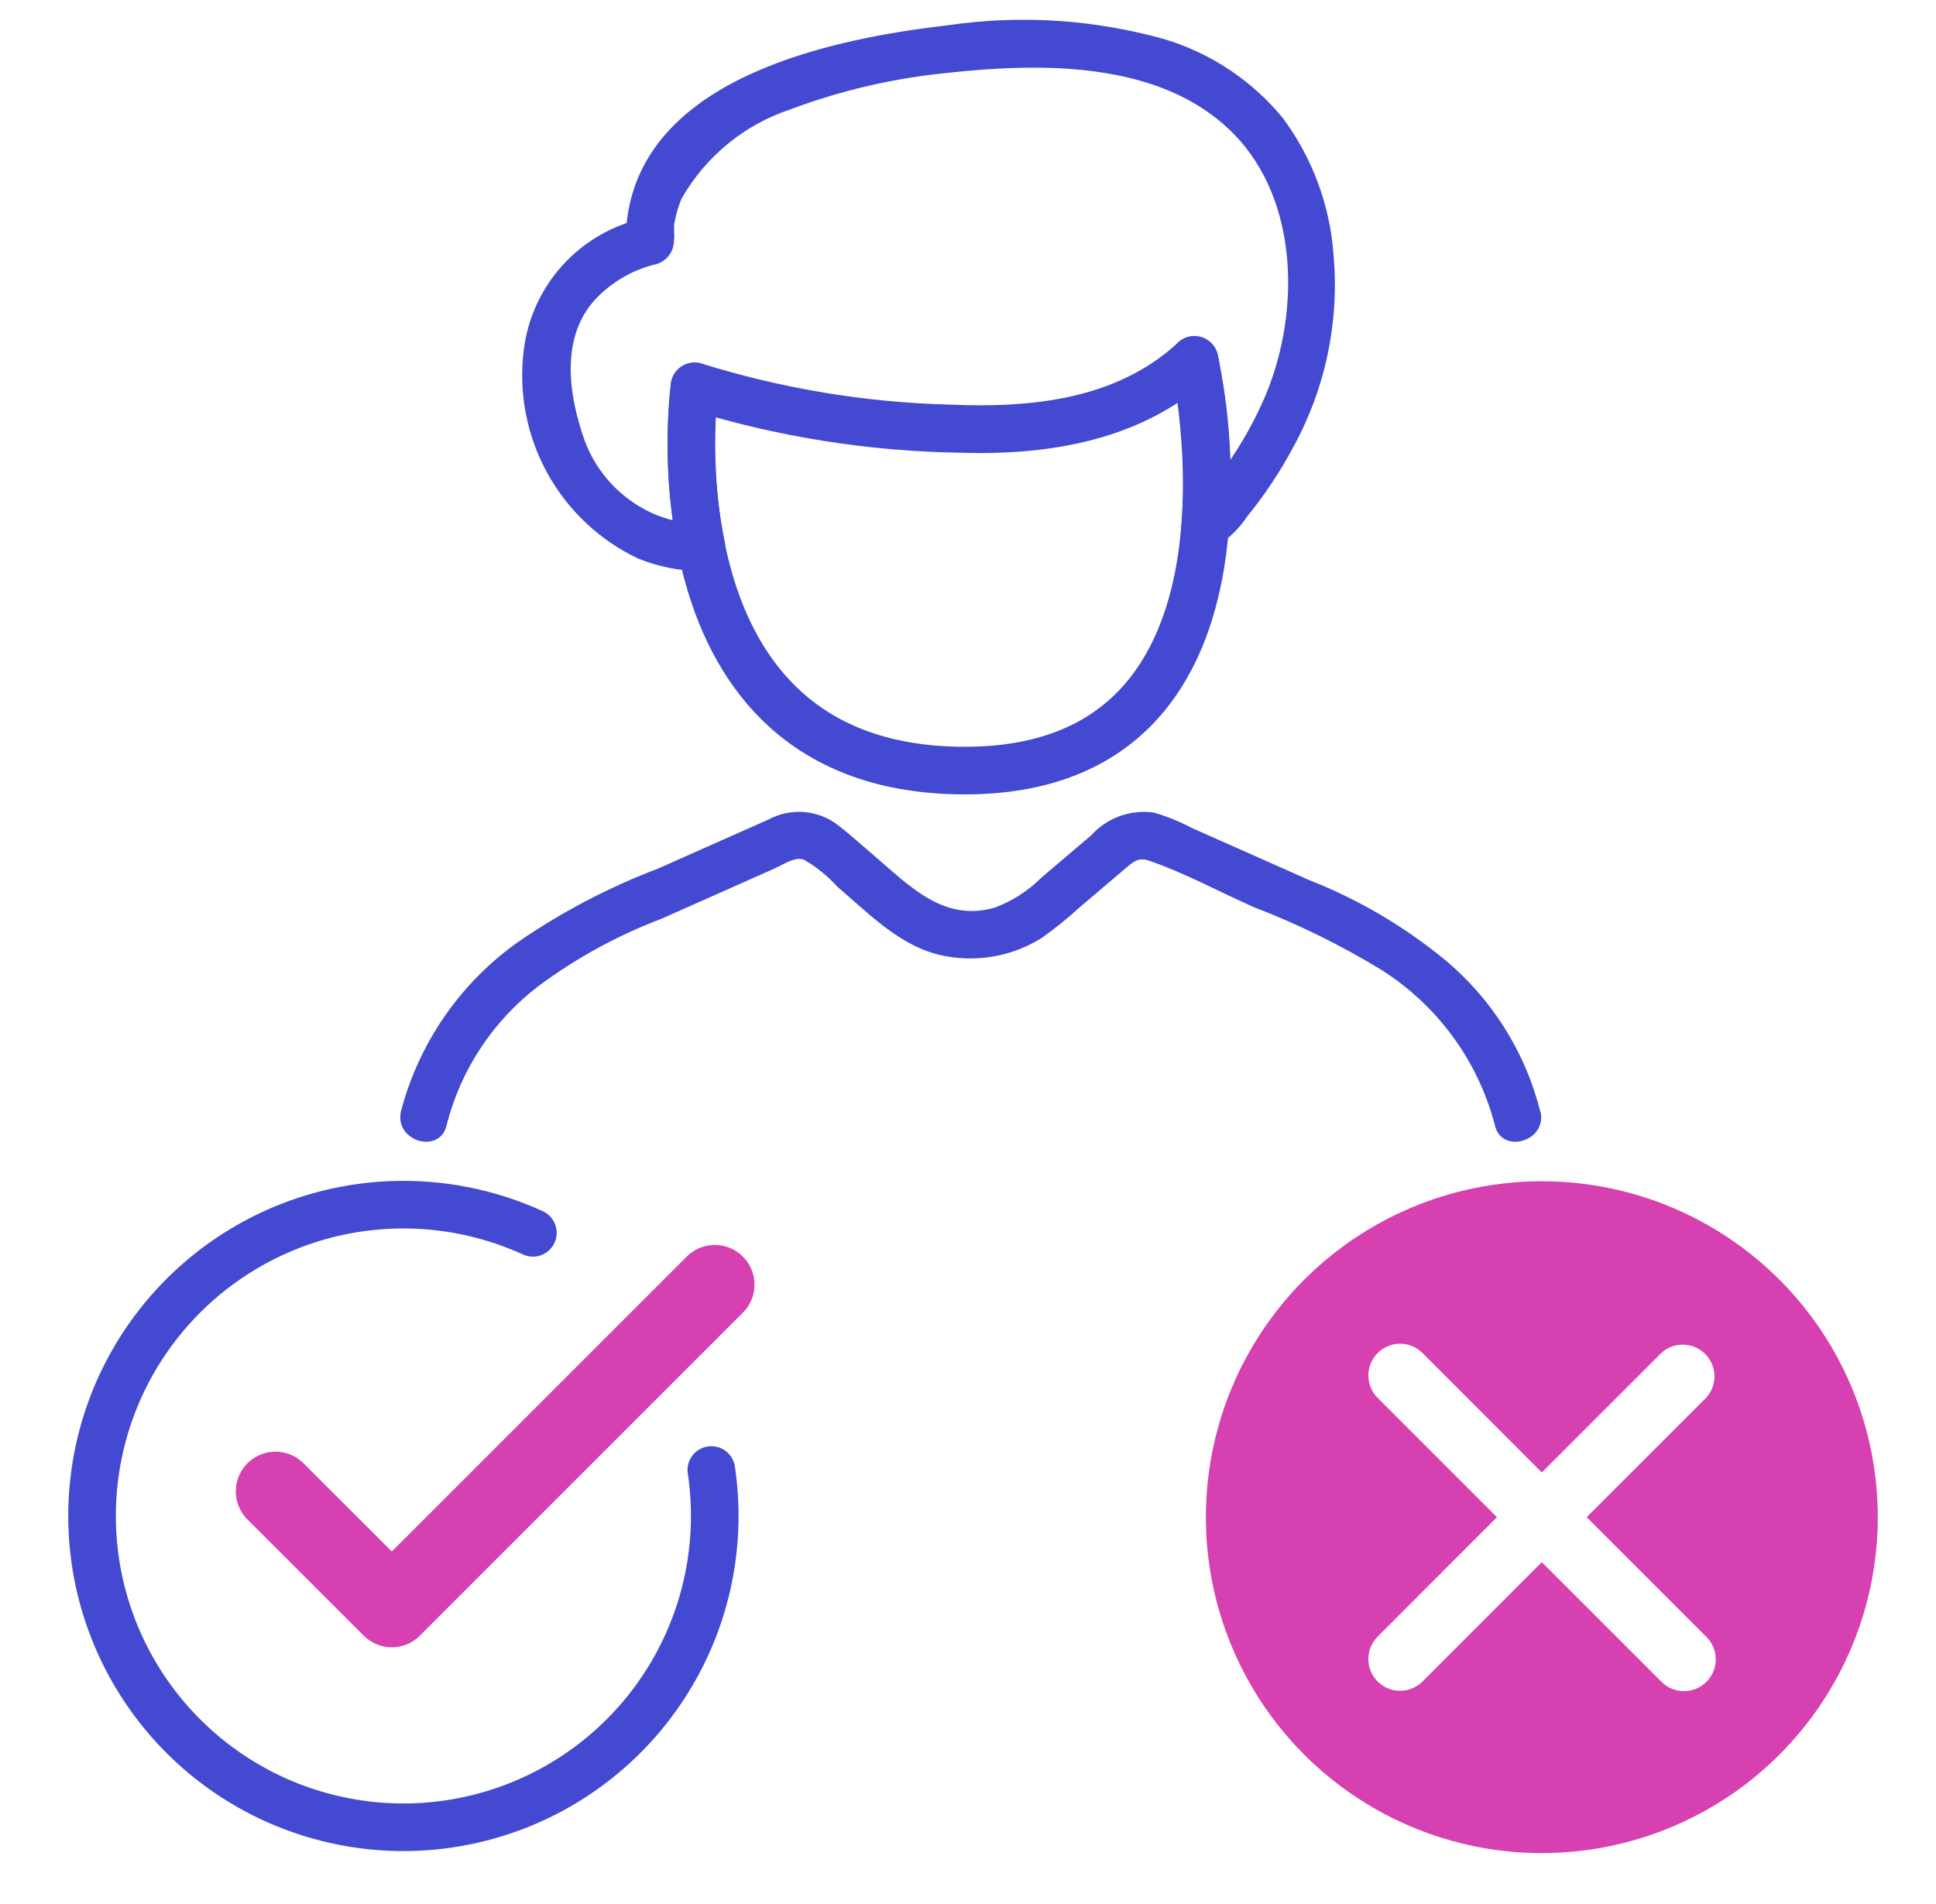
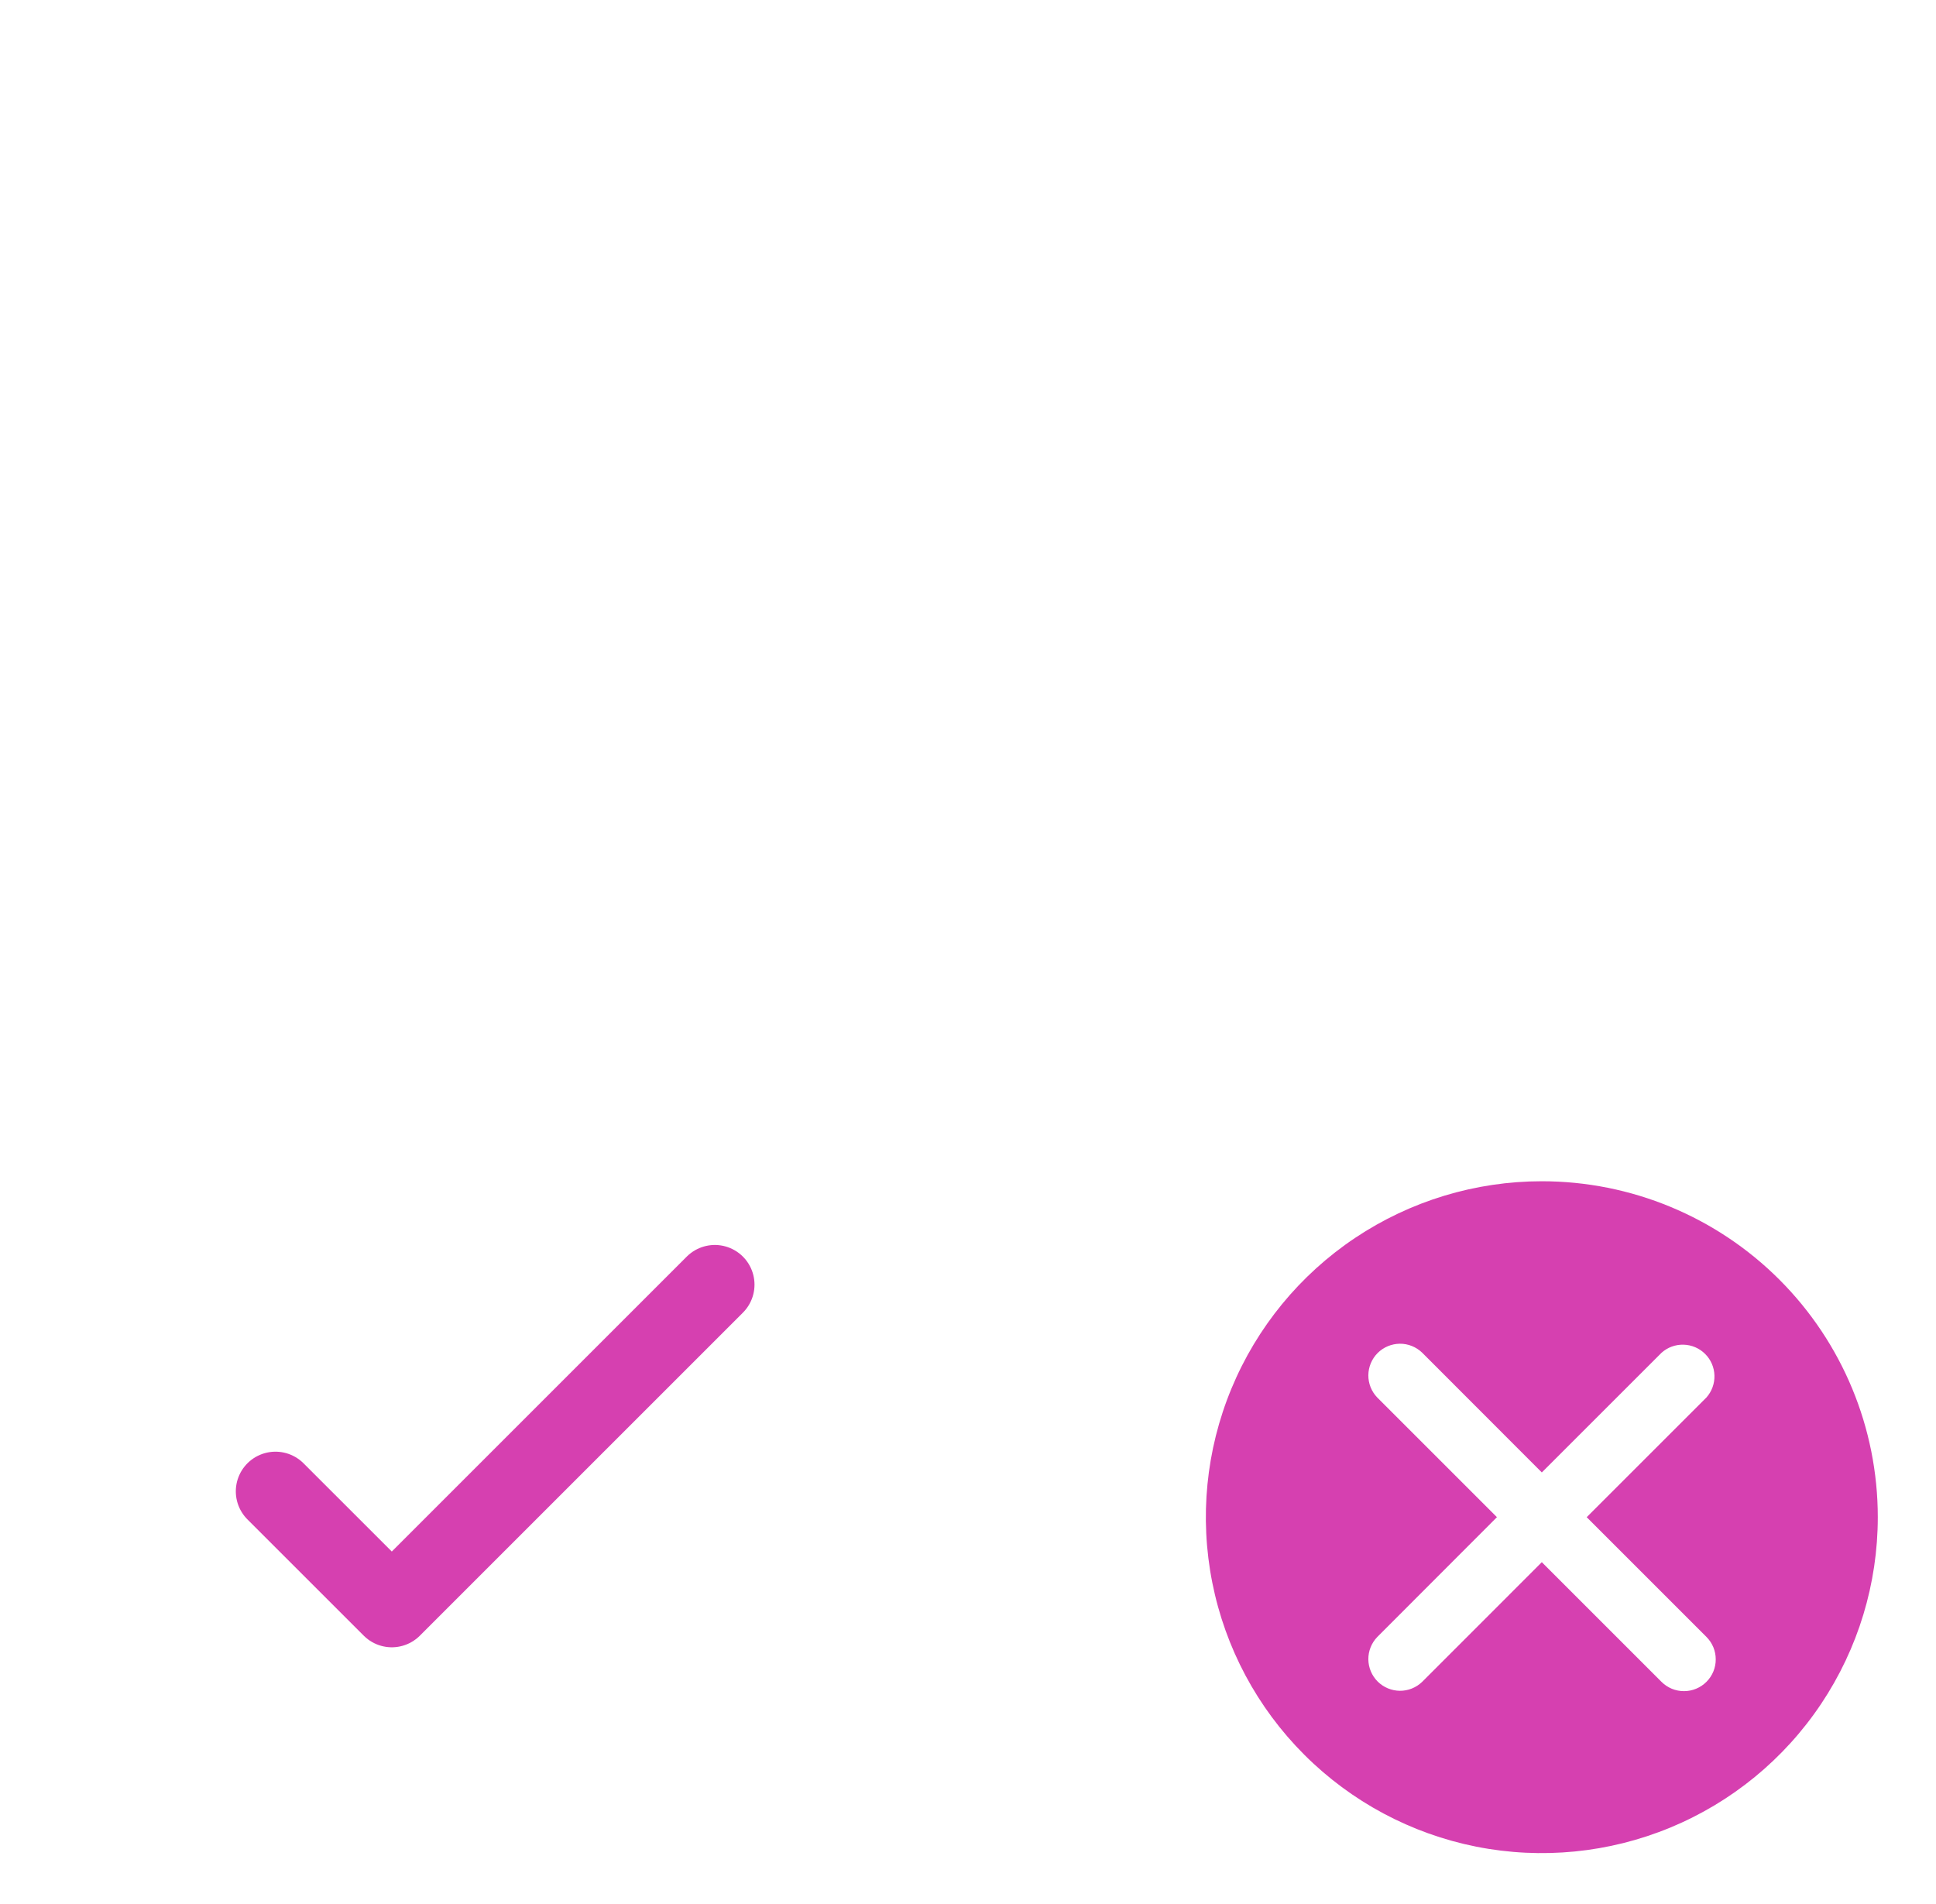
<svg xmlns="http://www.w3.org/2000/svg" width="61" height="60" viewBox="0 0 61 60" fill="none">
-   <path d="M16.79 38.85C14.806 37.943 12.575 37.723 10.452 38.225C8.329 38.727 6.433 39.923 5.066 41.624C3.698 43.324 2.937 45.432 2.902 47.613C2.866 49.795 3.56 51.926 4.872 53.67C6.184 55.413 8.039 56.67 10.145 57.24C12.251 57.811 14.488 57.663 16.5 56.82C18.513 55.977 20.187 54.487 21.258 52.586C22.329 50.685 22.735 48.481 22.413 46.323" stroke="#4349D1" stroke-width="1.5" stroke-linecap="round" stroke-linejoin="round" />
  <path d="M48.58 37.224C46.486 37.224 44.44 37.845 42.699 39.008C40.958 40.171 39.601 41.825 38.8 43.759C37.999 45.693 37.789 47.822 38.198 49.875C38.606 51.929 39.614 53.815 41.095 55.295C42.575 56.776 44.461 57.784 46.515 58.193C48.568 58.601 50.697 58.391 52.631 57.59C54.566 56.789 56.219 55.432 57.382 53.691C58.545 51.95 59.166 49.904 59.166 47.81C59.166 45.002 58.051 42.31 56.066 40.325C54.08 38.339 51.388 37.224 48.58 37.224ZM53.766 51.582C53.859 51.675 53.933 51.785 53.984 51.907C54.034 52.028 54.06 52.158 54.06 52.29C54.061 52.421 54.035 52.551 53.985 52.673C53.935 52.794 53.861 52.905 53.768 52.998C53.675 53.091 53.565 53.165 53.444 53.215C53.322 53.266 53.192 53.292 53.061 53.292C52.929 53.292 52.799 53.267 52.677 53.217C52.556 53.166 52.445 53.093 52.352 53L48.58 49.228L44.809 53C44.62 53.182 44.368 53.283 44.106 53.281C43.843 53.278 43.593 53.173 43.407 52.988C43.222 52.802 43.117 52.552 43.114 52.289C43.112 52.027 43.213 51.775 43.395 51.586L47.166 47.81L43.395 44.039C43.213 43.85 43.112 43.598 43.114 43.336C43.117 43.073 43.222 42.823 43.407 42.637C43.593 42.452 43.843 42.347 44.106 42.344C44.368 42.342 44.62 42.443 44.809 42.625L48.58 46.4L52.352 42.629C52.542 42.458 52.791 42.367 53.046 42.374C53.302 42.381 53.545 42.485 53.726 42.666C53.907 42.846 54.012 43.089 54.019 43.344C54.027 43.6 53.936 43.848 53.766 44.039L49.994 47.81L53.766 51.582Z" fill="#D640B0" />
  <path d="M8.68 46.996L12.345 50.66L22.523 40.482" stroke="#D640B0" stroke-width="2.5" stroke-linecap="round" stroke-linejoin="round" />
-   <path d="M29.904 0.792C26.314 1.201 20.359 2.392 19.764 6.873C19.719 7.18 19.719 7.491 19.764 7.798L20.287 6.876C19.299 7.092 18.403 7.611 17.724 8.36C17.045 9.11 16.617 10.053 16.5 11.057C16.338 12.387 16.599 13.734 17.245 14.908C17.891 16.082 18.89 17.023 20.1 17.598C20.737 17.857 21.418 17.994 22.106 18C22.221 17.998 22.333 17.97 22.436 17.918C22.538 17.866 22.628 17.792 22.697 17.701C22.767 17.609 22.815 17.503 22.837 17.391C22.86 17.278 22.857 17.162 22.829 17.051C22.506 15.445 22.438 13.798 22.629 12.171L21.68 12.894C24.462 13.761 27.353 14.223 30.267 14.266C33.105 14.356 36.014 13.86 38.167 11.866L36.913 11.535C37.254 13.183 37.36 14.871 37.227 16.549C37.185 17.176 37.882 17.403 38.356 17.197C38.732 16.959 39.054 16.643 39.299 16.271C39.849 15.596 40.333 14.869 40.743 14.1C41.761 12.252 42.205 10.143 42.018 8.041C41.909 6.477 41.353 4.976 40.418 3.718C39.449 2.538 38.15 1.673 36.688 1.234C34.483 0.616 32.174 0.464 29.908 0.79C28.958 0.89 28.948 2.39 29.908 2.29C32.863 1.975 36.608 1.921 38.862 4.21C40.992 6.37 40.962 10.045 39.792 12.652C39.413 13.497 38.938 14.296 38.378 15.033C38.206 15.26 38.023 15.477 37.828 15.683C37.758 15.756 37.687 15.826 37.613 15.896C37.471 16.031 37.684 15.865 37.599 15.902L38.727 16.55C38.861 14.737 38.737 12.915 38.36 11.137C38.323 11.012 38.254 10.899 38.161 10.808C38.067 10.717 37.952 10.652 37.826 10.619C37.7 10.586 37.567 10.585 37.441 10.618C37.315 10.651 37.199 10.716 37.106 10.807C35.159 12.607 32.45 12.86 29.915 12.75C27.258 12.681 24.623 12.243 22.086 11.45C21.974 11.422 21.858 11.419 21.745 11.442C21.633 11.465 21.527 11.513 21.436 11.582C21.344 11.652 21.27 11.741 21.218 11.844C21.166 11.946 21.138 12.059 21.136 12.174C20.941 13.936 21.026 15.717 21.387 17.453L22.11 16.503C21.561 16.505 21.017 16.387 20.519 16.157C20 15.915 19.538 15.567 19.163 15.135C18.787 14.702 18.508 14.196 18.342 13.648C17.872 12.214 17.696 10.456 18.868 9.32C19.372 8.827 20.002 8.481 20.689 8.32C20.878 8.263 21.037 8.135 21.135 7.964C21.232 7.792 21.26 7.59 21.213 7.398C21.275 7.81 21.233 7.257 21.238 7.117C21.246 6.894 21.209 7.227 21.246 7.05C21.265 6.95 21.283 6.857 21.307 6.762C21.331 6.667 21.364 6.562 21.395 6.467C21.412 6.414 21.433 6.362 21.453 6.31C21.453 6.31 21.421 6.371 21.483 6.245C22.241 4.922 23.46 3.925 24.908 3.445C26.516 2.842 28.197 2.454 29.908 2.292C30.852 2.184 30.867 0.683 29.904 0.792Z" fill="#4349D1" />
-   <path d="M21.881 12.174C21.881 12.174 20.252 24.283 30.402 24.283C40.553 24.283 37.633 11.339 37.633 11.339" stroke="#4349D1" stroke-width="1.5" stroke-linecap="round" stroke-linejoin="round" />
-   <path d="M48.536 35.043C48.066 33.157 47.005 31.471 45.508 30.23C44.224 29.18 42.785 28.336 41.241 27.73L37.551 26.09C37.173 25.891 36.776 25.73 36.367 25.608C36.001 25.555 35.627 25.593 35.279 25.718C34.931 25.845 34.62 26.055 34.373 26.33L32.825 27.646C32.405 28.068 31.899 28.394 31.341 28.601C29.729 29.071 28.641 27.901 27.541 26.963C27.16 26.639 26.788 26.3 26.393 25.993C26.082 25.758 25.71 25.617 25.321 25.588C24.933 25.56 24.544 25.644 24.202 25.831C23.049 26.338 21.902 26.854 20.75 27.365C19.178 27.961 17.684 28.745 16.301 29.7C14.488 30.994 13.188 32.884 12.629 35.04C12.437 35.983 13.882 36.386 14.076 35.44C14.524 33.689 15.553 32.142 16.995 31.052C18.175 30.179 19.469 29.473 20.842 28.952L24.412 27.365C24.688 27.243 25.039 26.989 25.327 27.089C25.722 27.316 26.079 27.604 26.384 27.943C27.402 28.808 28.404 29.872 29.77 30.126C30.82 30.33 31.908 30.128 32.815 29.561C33.233 29.267 33.632 28.946 34.009 28.6L35.497 27.334C35.748 27.121 35.897 27.017 36.211 27.124C37.333 27.51 38.421 28.106 39.511 28.588C40.901 29.122 42.239 29.78 43.511 30.554C45.282 31.67 46.564 33.416 47.097 35.44C47.29 36.385 48.736 35.985 48.543 35.04L48.536 35.043Z" fill="#4349D1" />
</svg>